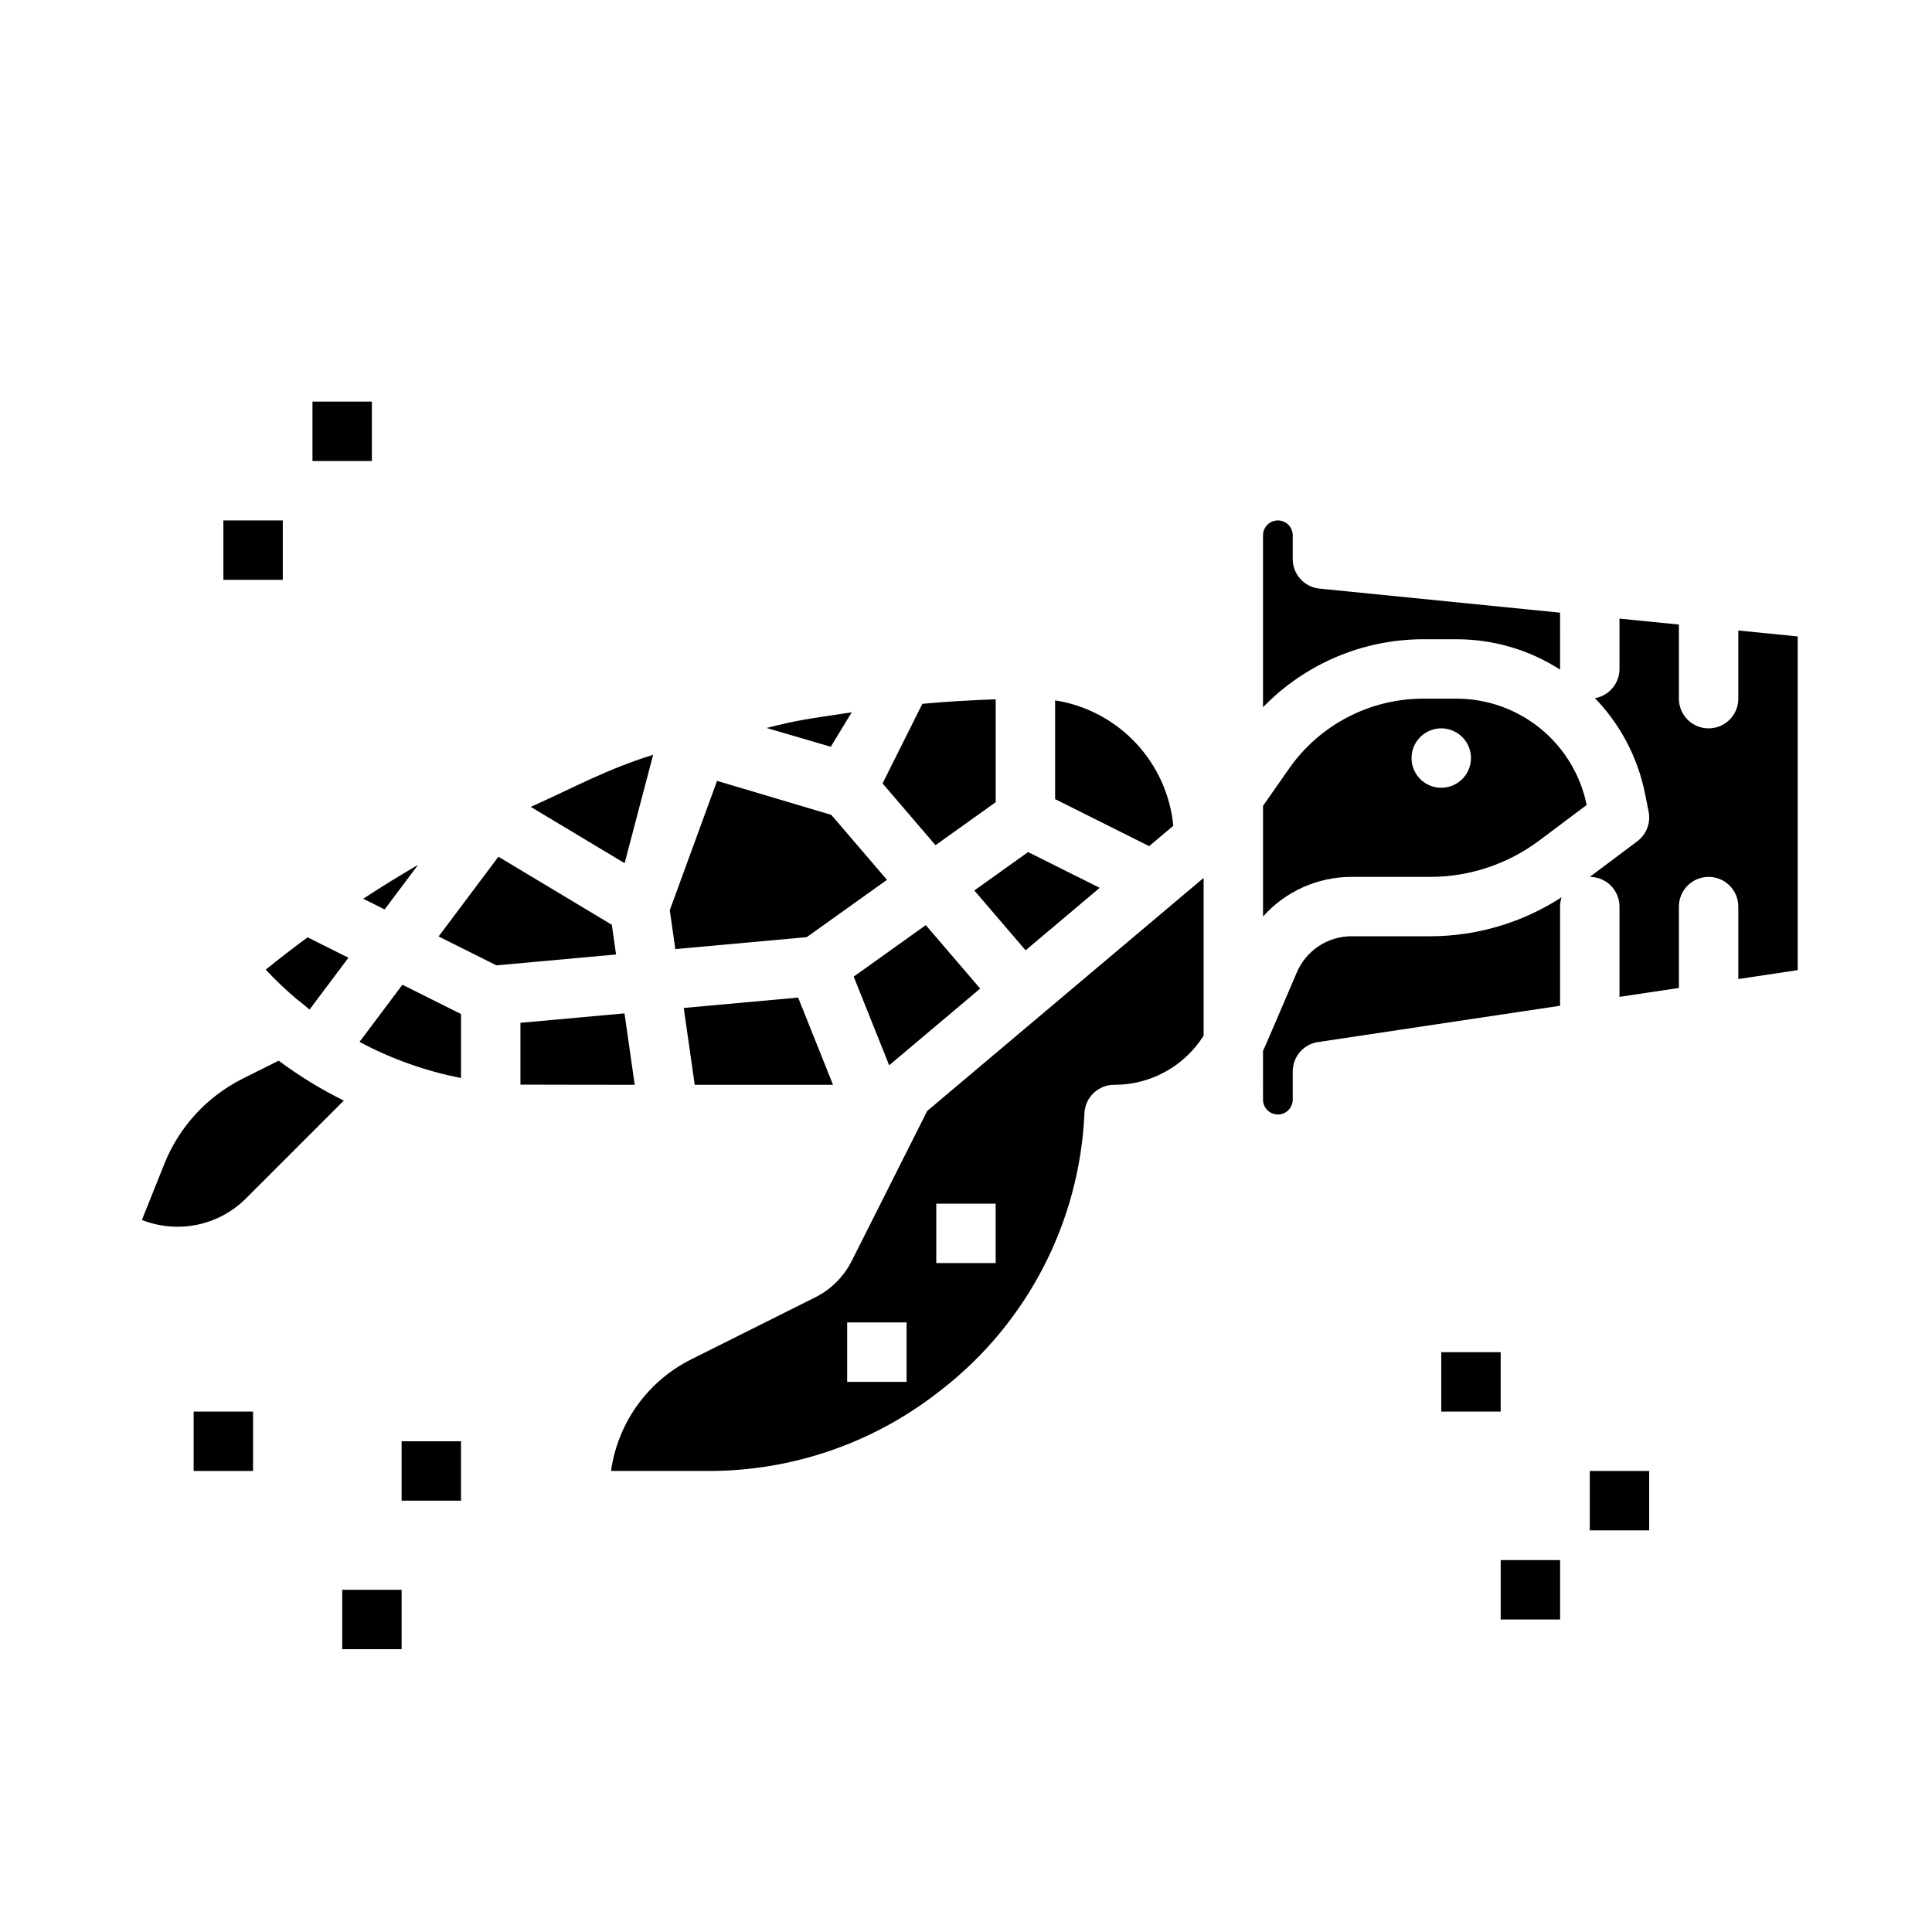
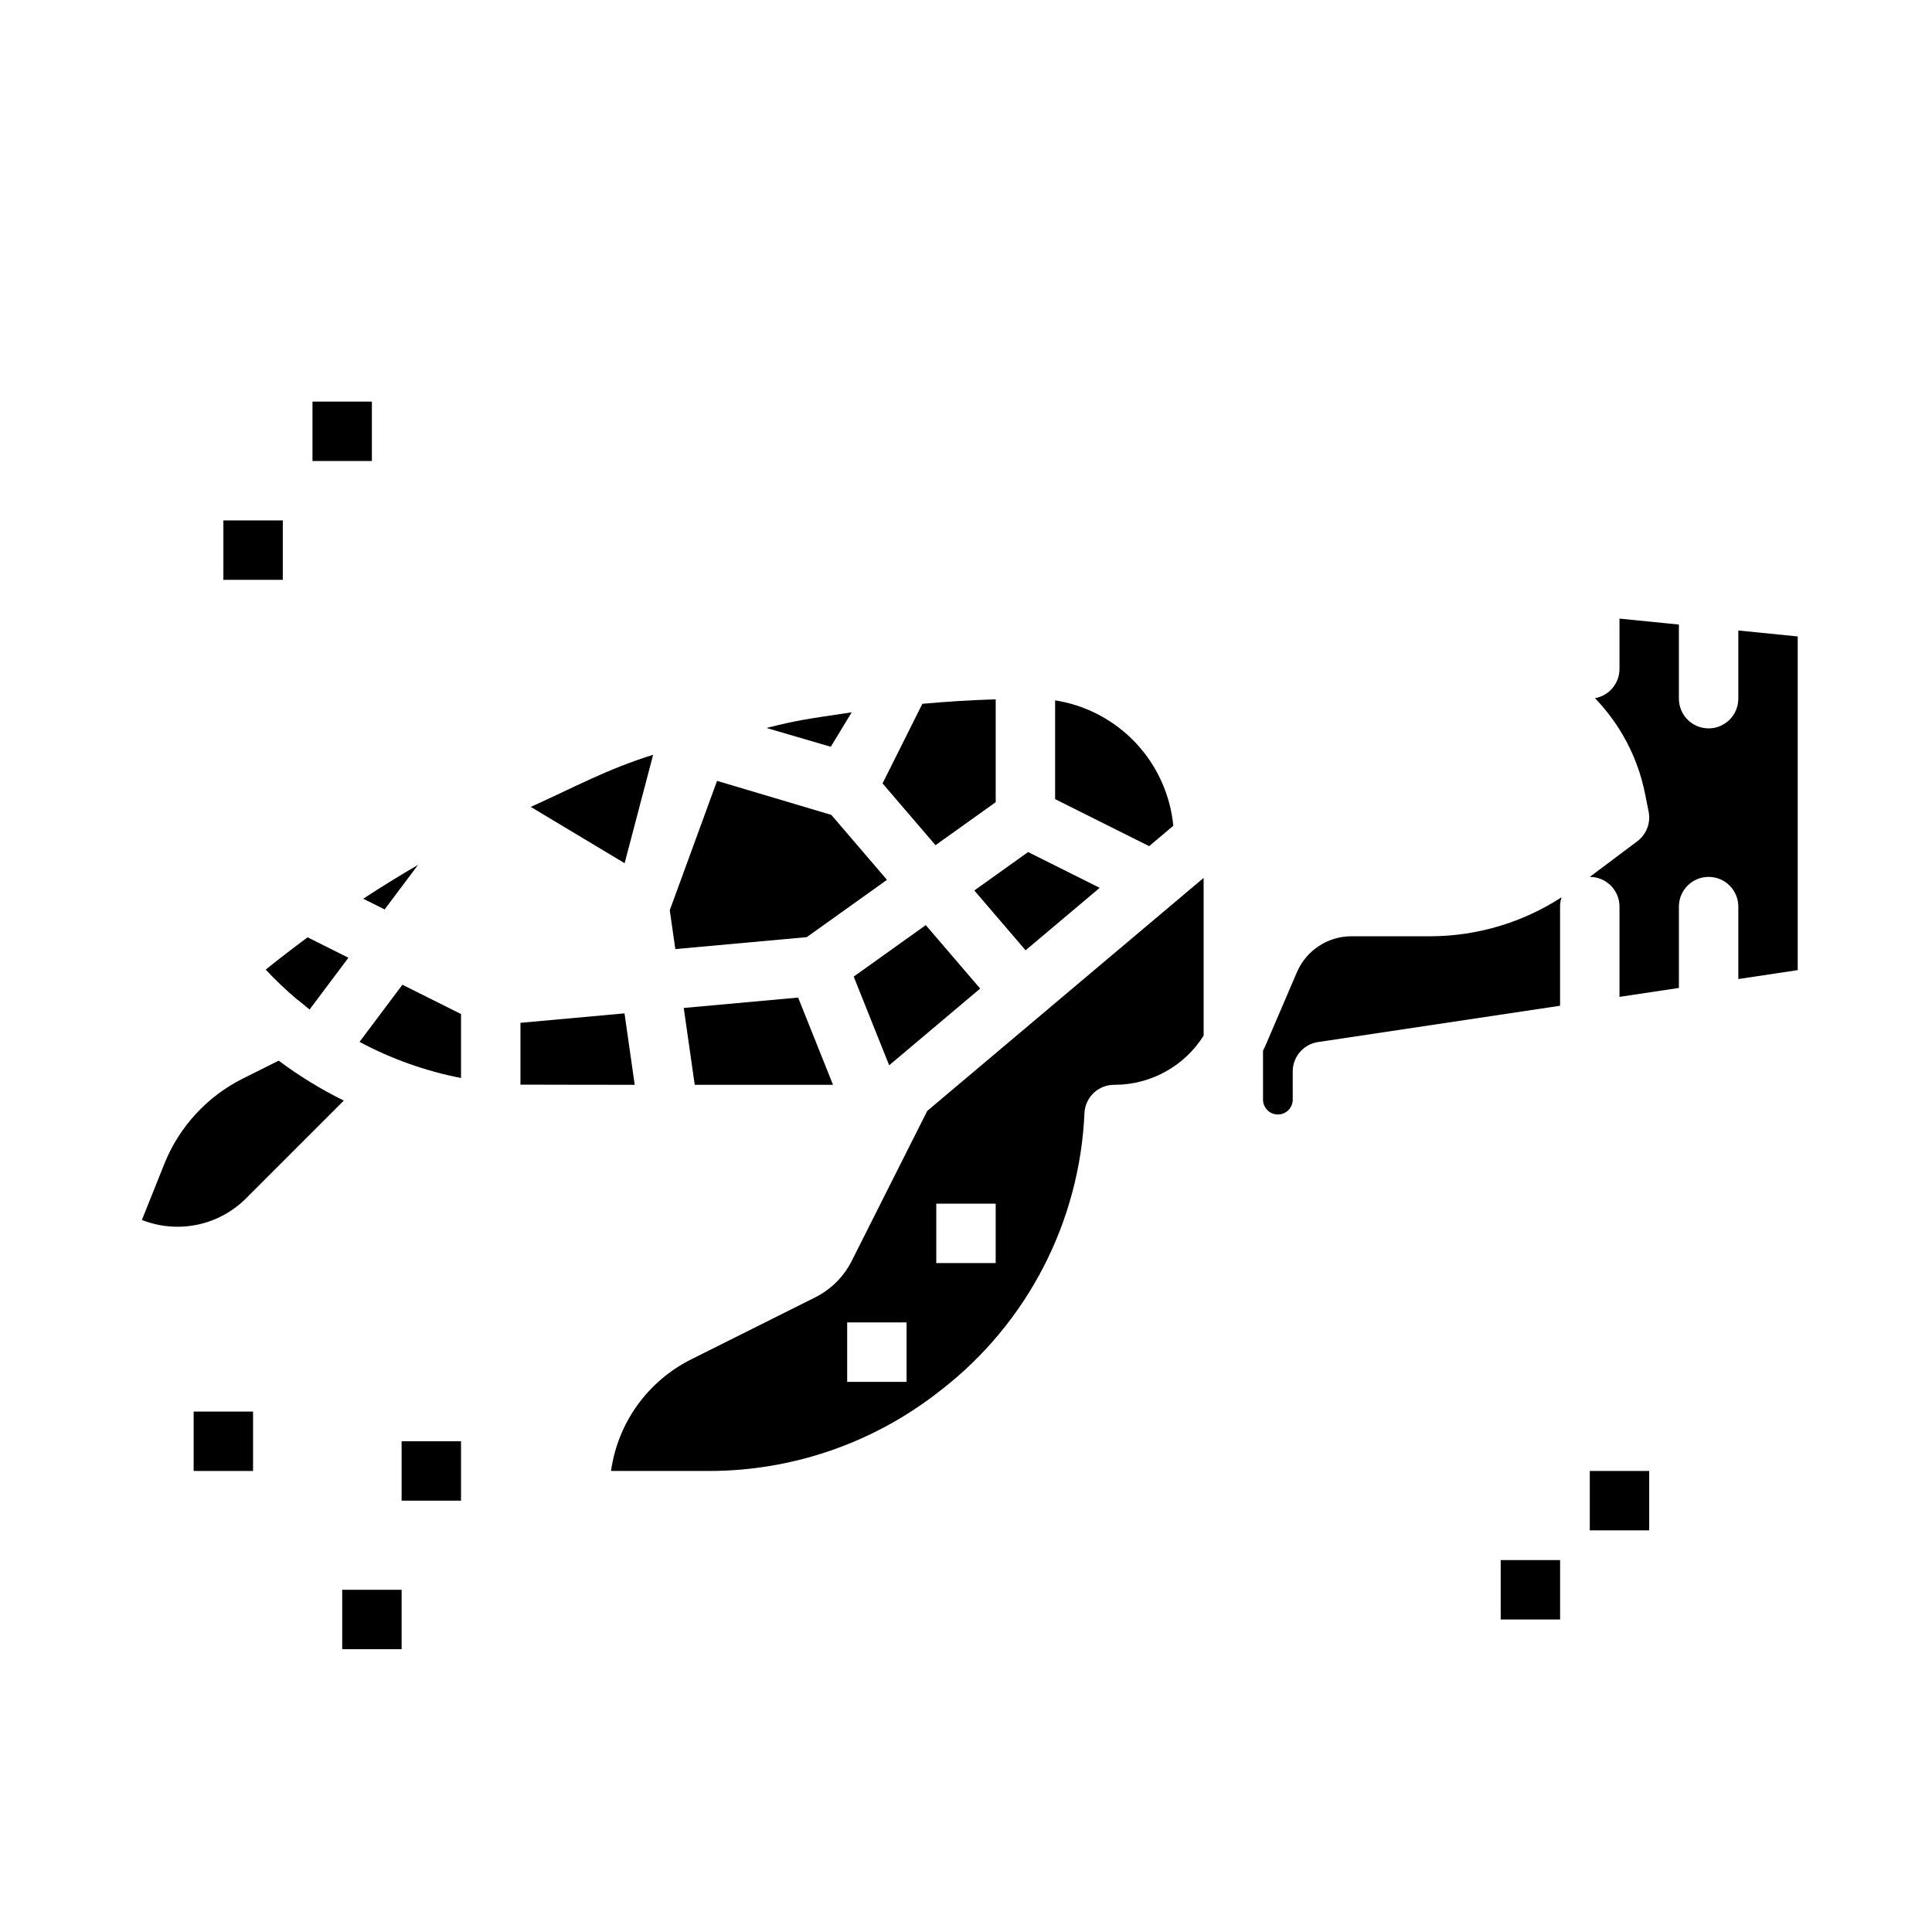
<svg xmlns="http://www.w3.org/2000/svg" fill="#000000" width="800px" height="800px" version="1.1" viewBox="144 144 512 512">
  <g>
    <path d="m203.2 281.92h15.742v15.742h-15.742z" />
    <path d="m226.81 250.43h15.742v15.742h-15.742z" />
    <path d="m541.7 557.44h15.742v15.742h-15.742z" />
    <path d="m565.31 533.82h15.742v15.742h-15.742z" />
-     <path d="m525.95 502.34h15.742v15.742h-15.742z" />
    <path d="m234.69 565.31h15.742v15.742h-15.742z" />
    <path d="m250.43 525.95h15.742v15.742h-15.742z" />
    <path d="m195.32 518.08h15.742v15.742h-15.742z" />
    <path d="m357.8 392.35 21.258-15.184-14.754-17.215-30.277-9.008-12.531 34.281 1.473 10.293z" />
    <path d="m325.2 411.12 2.91 20.363h36.648l-9.246-23.117z" />
    <path d="m317.09 344.02c-12.379 3.879-20.59 8.484-32.426 13.812l24.867 14.922z" />
    <path d="m245.93 385.01 8.855-11.809c-4.918 2.859-9.758 5.852-14.527 8.977z" />
    <path d="m604.67 311.09v18.062c0 4.348-3.523 7.875-7.871 7.875-4.348 0-7.875-3.527-7.875-7.875v-19.641l-15.742-1.574v13.344c-0.004 3.816-2.746 7.082-6.504 7.746 6.75 6.977 11.352 15.746 13.262 25.262l0.961 4.809c0.594 2.973-0.57 6.023-2.996 7.844l-12.594 9.445c2.086 0 4.09 0.828 5.566 2.305 1.477 1.477 2.305 3.481 2.305 5.566v23.922l15.742-2.363v-21.559c0-4.348 3.527-7.871 7.875-7.871 4.348 0 7.871 3.523 7.871 7.871v19.199l15.742-2.363v-88.43z" />
    <path d="m369.71 332.77c-12.172 1.836-14.035 2.004-22.59 4.148l17.043 4.984z" />
    <path d="m407.87 356.59v-27.262c-6.5 0.203-12.977 0.598-19.434 1.188l-10.551 21.098 14.031 16.371z" />
-     <path d="m530.07 313.41c9.707 0.004 19.211 2.797 27.375 8.047 0-0.059-0.008-0.117-0.008-0.176l-0.004-14.918-63.762-6.375c-4.023-0.402-7.086-3.789-7.086-7.832v-6.297c0-2.176-1.762-3.938-3.934-3.938-2.176 0-3.938 1.762-3.938 3.938v45.57c11.133-11.504 26.453-18.008 42.461-18.02z" />
    <path d="m454.94 362.84c-0.797-8.23-4.305-15.961-9.977-21.98-5.668-6.016-13.18-9.977-21.348-11.258v26.176l24.918 12.461z" />
    <path d="m370.24 402.81 9.398 23.5 24.117-20.328-14.414-16.816z" />
    <path d="m415.79 395.84 19.637-16.555-18.969-9.48-14.254 10.18z" />
    <path d="m239.28 420.11c8.434 4.516 17.5 7.742 26.895 9.57v-16.949l-15.535-7.769z" />
-     <path d="m306.14 389.08-30.059-18.035-15.844 21.125 15.32 7.66 31.703-2.883z" />
    <path d="m222.68 408.82c0.535 0.348 3.016 2.449 3.359 2.715l10.293-13.723-10.816-5.41c-3.758 2.769-7.457 5.625-11.098 8.559 2.598 2.781 5.356 5.406 8.262 7.859z" />
    <path d="m369.72 478.15c-2.102 4.176-5.492 7.562-9.672 9.66l-32.758 16.379c-11.582 5.742-19.578 16.832-21.363 29.633h26.125-0.004c21.879-0.035 43.129-7.324 60.418-20.73l1.039-0.809h0.004c22.766-17.684 36.617-44.48 37.883-73.281 0.191-4.305 3.812-7.656 8.121-7.516 9.527-0.051 18.375-4.961 23.461-13.023v-41.812l-73.246 61.754zm14.531 32.055h-15.742v-15.746h15.742zm7.871-47.23h15.742v15.742h-15.742z" />
    <path d="m309.5 412.55-27.578 2.508v16.379c0.965 0.027 30.285 0.047 30.285 0.047z" />
-     <path d="m530.07 329.15h-8.895c-14.168 0.008-27.445 6.926-35.562 18.539l-6.898 9.875v29.309c5.965-6.676 14.492-10.488 23.445-10.488h20.941c10.359-0.023 20.434-3.383 28.734-9.578l12.648-9.484-0.004-0.004c-1.617-7.938-5.926-15.074-12.195-20.203-6.266-5.133-14.113-7.945-22.215-7.965zm-4.125 23.617c-3.184 0-6.051-1.918-7.269-4.859s-0.547-6.328 1.703-8.578c2.254-2.25 5.641-2.926 8.582-1.707s4.859 4.09 4.859 7.273c0 2.086-0.832 4.09-2.309 5.566-1.477 1.477-3.477 2.305-5.566 2.305z" />
    <path d="m235.11 435.67c-6.062-2.996-11.844-6.535-17.262-10.582l-9.469 4.734h-0.004c-9.488 4.742-16.902 12.801-20.836 22.648l-5.934 14.832c4.644 1.836 9.727 2.277 14.621 1.27 4.894-1.008 9.387-3.422 12.93-6.949z" />
    <path d="m502.16 392.12c-3.082 0-6.098 0.902-8.672 2.602-2.57 1.695-4.59 4.109-5.801 6.945l-8.18 19.082c-0.246 0.578-0.523 1.137-0.797 1.703l0.004 12.965c0 2.176 1.762 3.938 3.938 3.938 2.172 0 3.934-1.762 3.934-3.938v-7.477c0-3.898 2.852-7.207 6.703-7.785l64.145-9.621v-26.285c0-0.836 0.133-1.664 0.395-2.461-10.344 6.715-22.402 10.305-34.734 10.332z" />
  </g>
</svg>